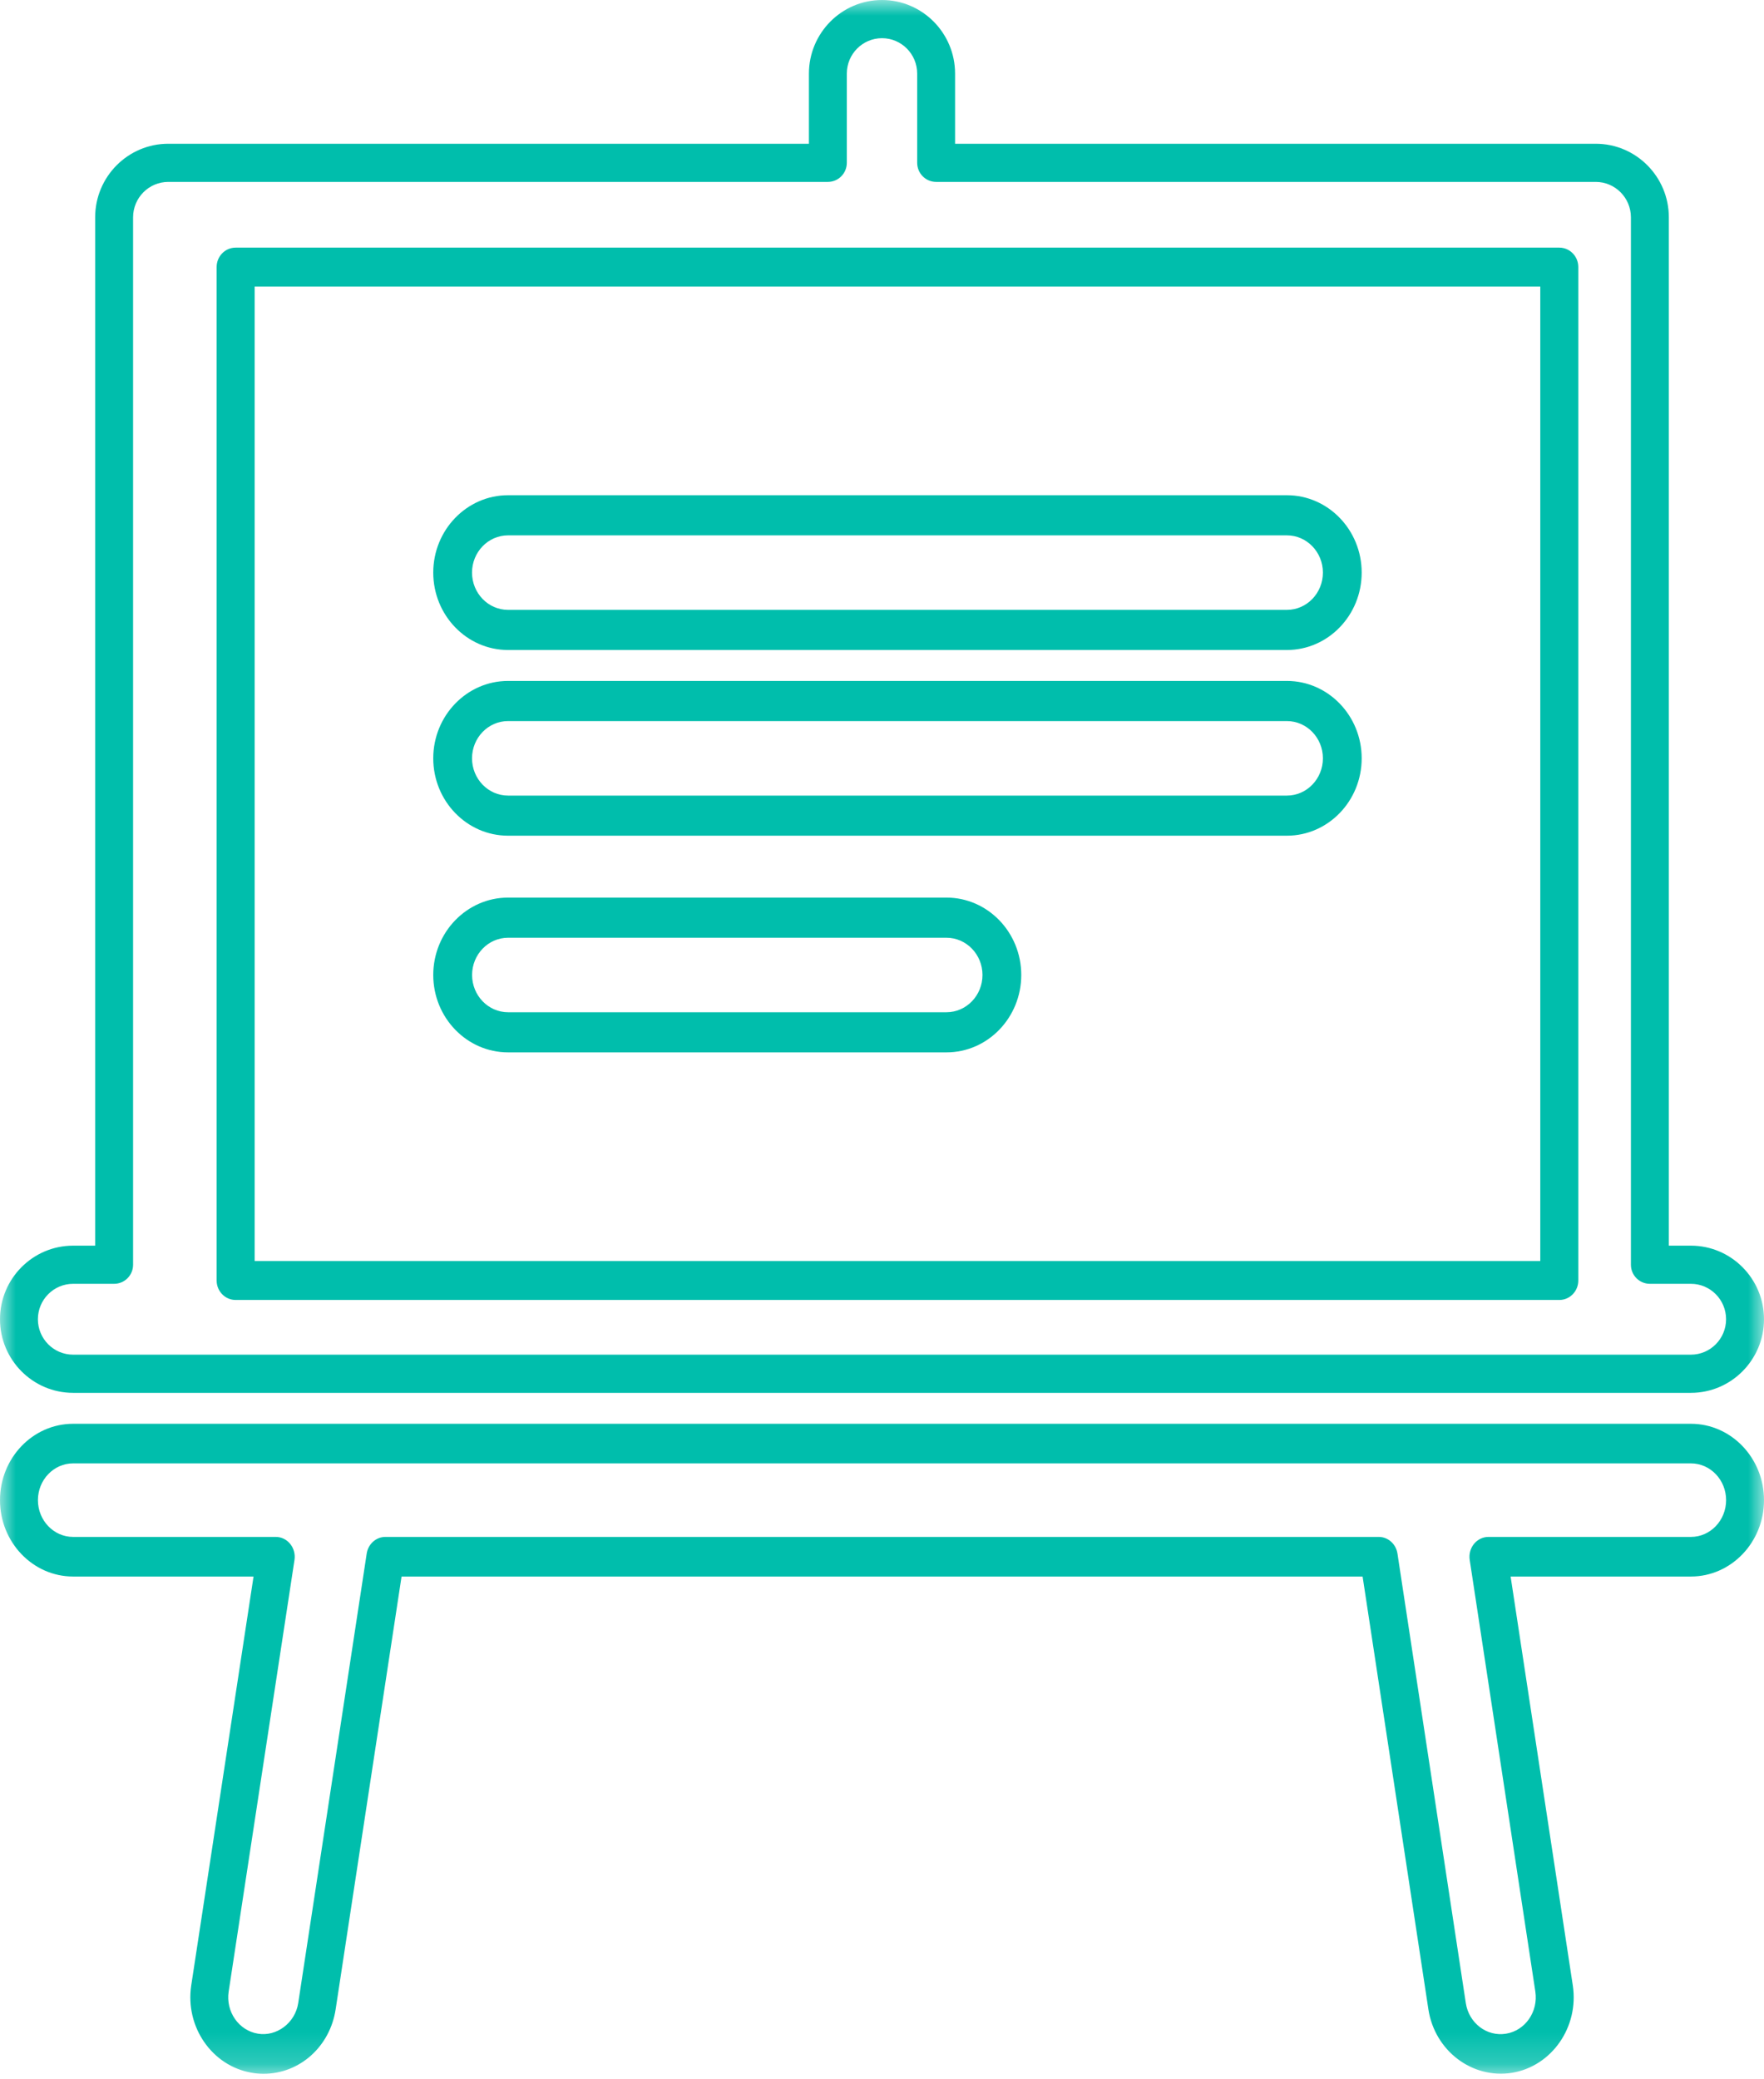
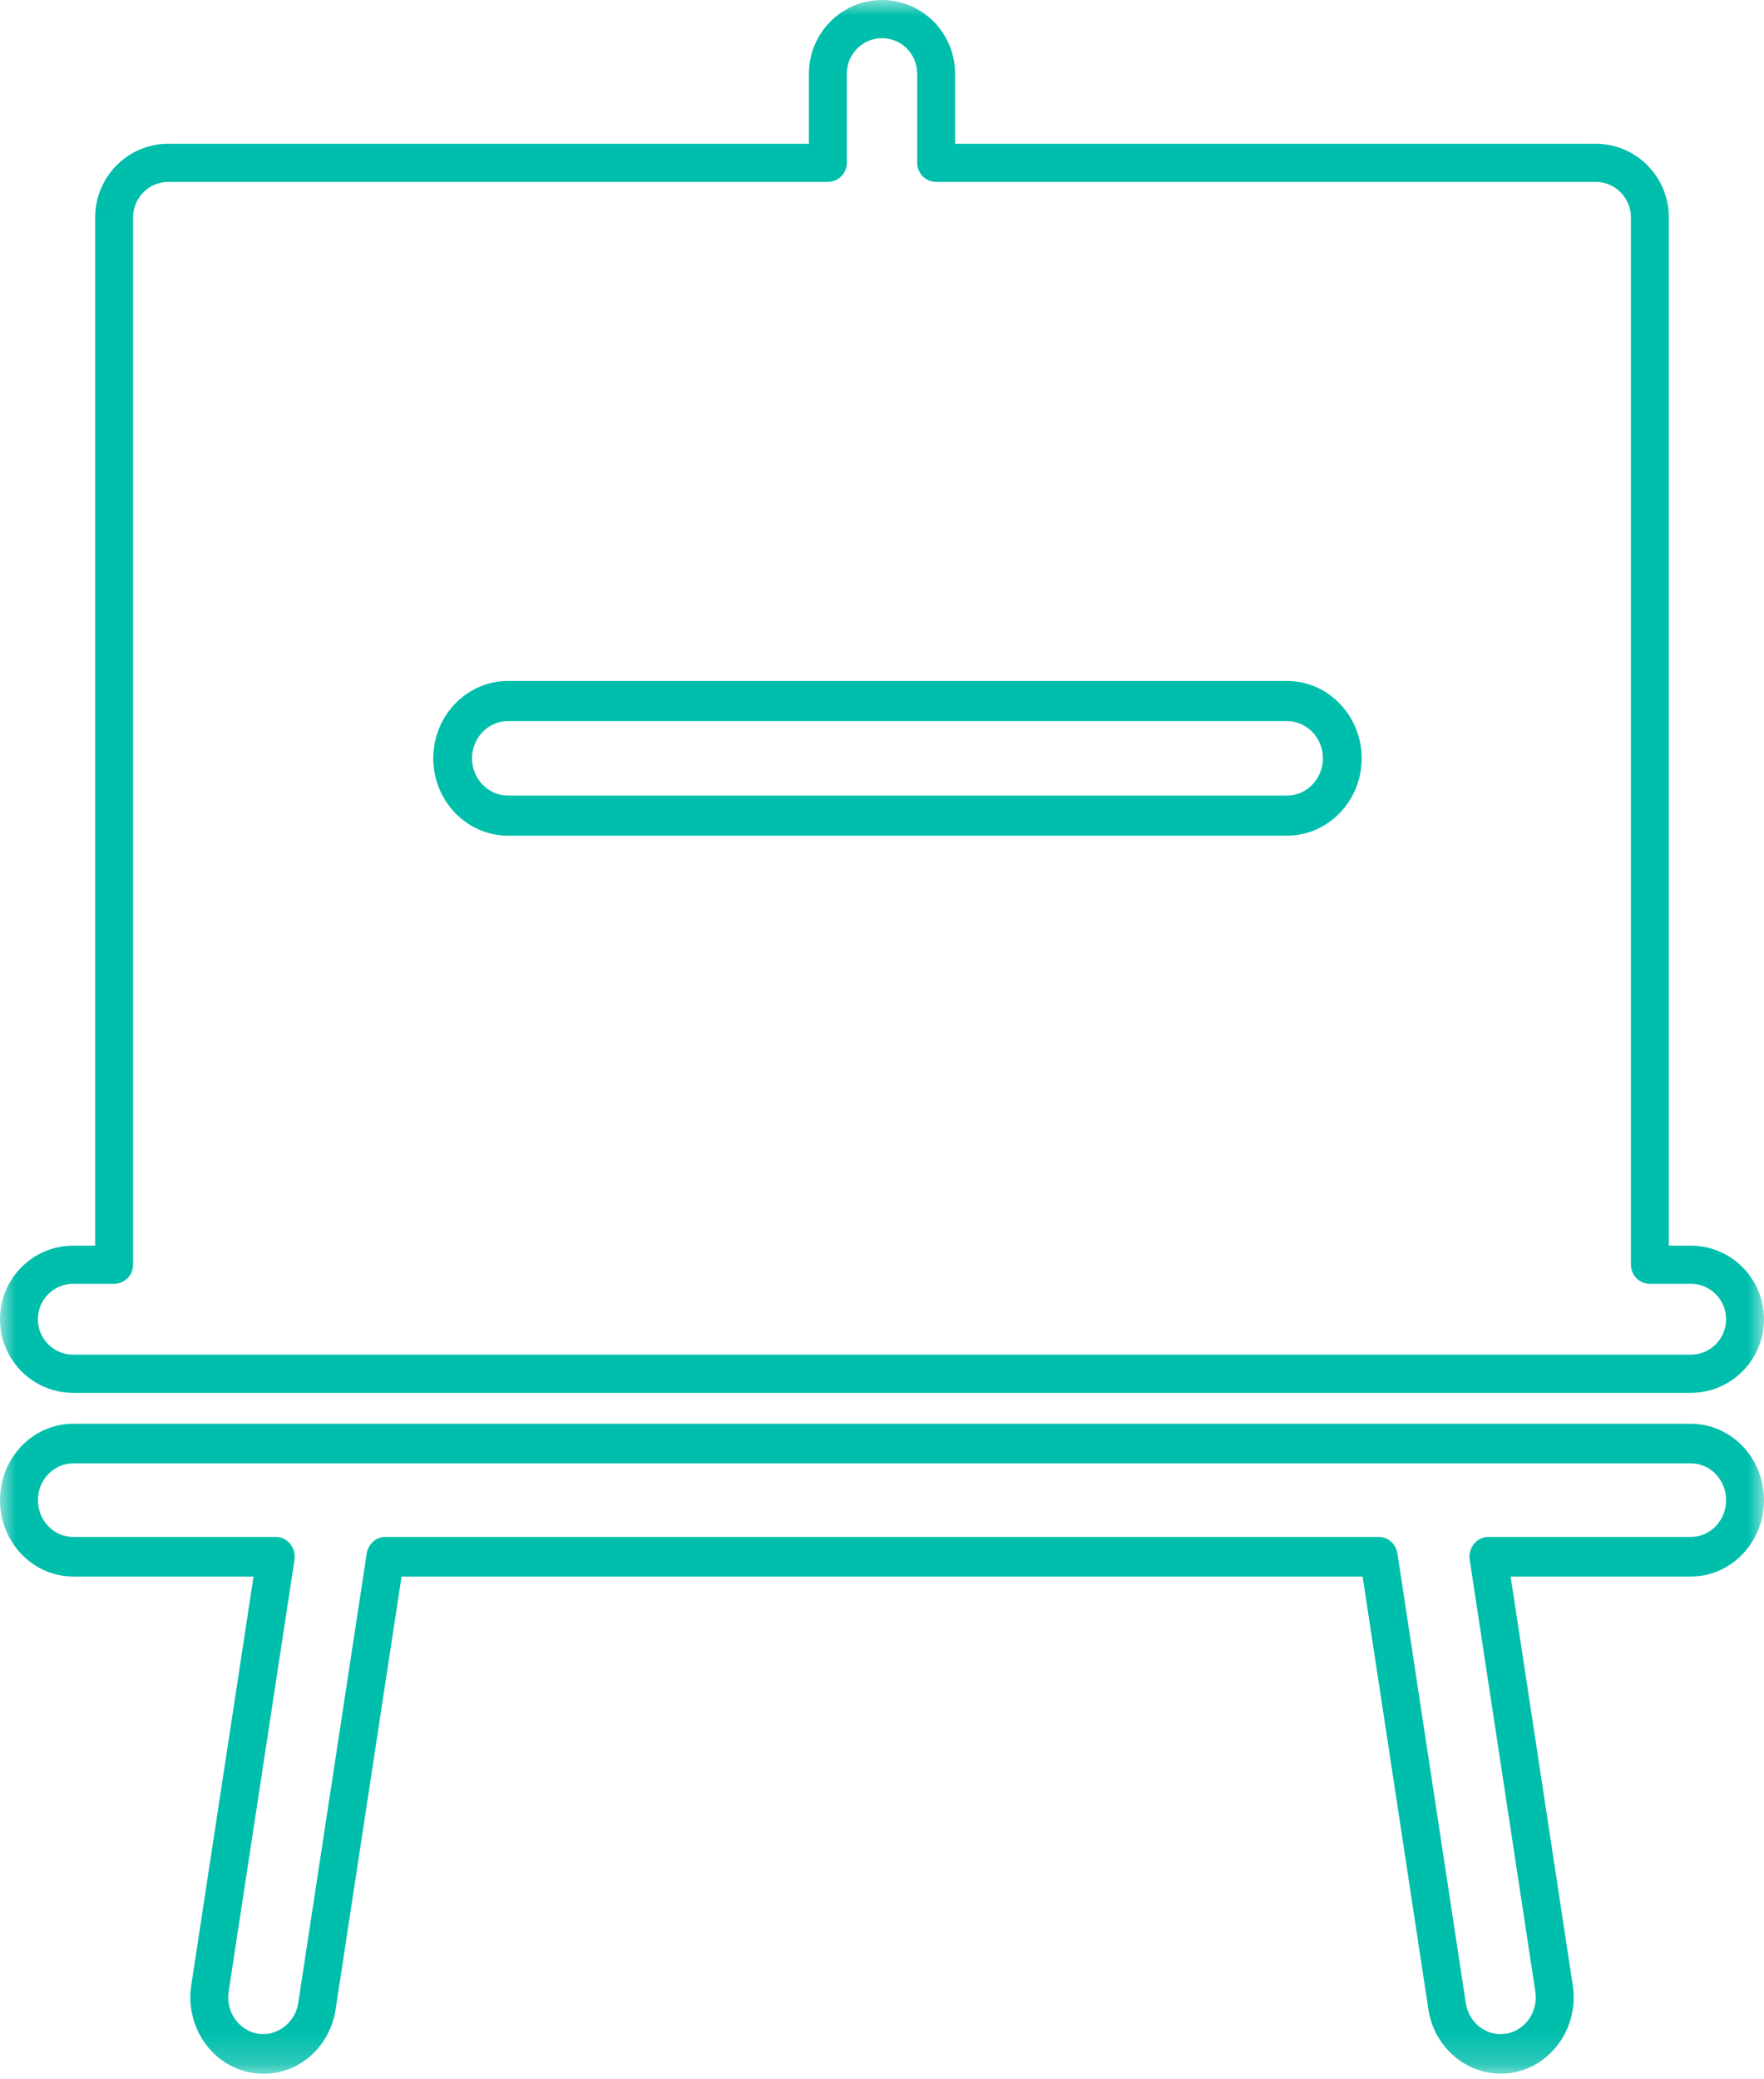
<svg xmlns="http://www.w3.org/2000/svg" xmlns:xlink="http://www.w3.org/1999/xlink" width="56px" height="66px" viewBox="0 0 56 66" version="1.1">
  <title>Group 11</title>
  <defs>
    <polygon id="path-1" points="0 65.825 56 65.825 56 0 0 0" />
  </defs>
  <g id="YET" stroke="none" stroke-width="1" fill="none" fill-rule="evenodd">
    <g id="Home" transform="translate(-917, -1108)">
      <g id="Group-11" transform="translate(917, 1108)">
-         <path d="M30.046,32.13 L16.13,32.13 C15.5,32.13 14.987,31.6 14.987,30.947 C14.987,30.295 15.5,29.765 16.13,29.765 L30.046,29.765 C30.677,29.765 31.19,30.295 31.19,30.947 C31.19,31.6 30.677,32.13 30.046,32.13 M30.046,28.491 L16.13,28.491 C14.82,28.491 13.754,29.593 13.754,30.947 C13.754,32.302 14.82,33.404 16.13,33.404 L30.046,33.404 C31.356,33.404 32.421,32.302 32.421,30.947 C32.421,29.593 31.356,28.491 30.046,28.491" id="Fill-1" fill="#00BEAC" />
        <path d="M40.854,25.253 L16.128,25.253 C15.498,25.253 14.985,24.722 14.985,24.07 C14.985,23.418 15.498,22.888 16.128,22.888 L40.854,22.888 C41.485,22.888 41.997,23.418 41.997,24.07 C41.997,24.722 41.485,25.253 40.854,25.253 M40.854,21.614 L16.128,21.614 C14.819,21.614 13.754,22.716 13.754,24.07 C13.754,25.425 14.819,26.526 16.128,26.526 L40.854,26.526 C42.163,26.526 43.228,25.425 43.228,24.07 C43.228,22.716 42.163,21.614 40.854,21.614" id="Fill-3" fill="#00BEAC" />
-         <path d="M40.854,19.358 L16.128,19.358 C15.498,19.358 14.985,18.828 14.985,18.175 C14.985,17.523 15.498,16.993 16.128,16.993 L40.854,16.993 C41.485,16.993 41.997,17.523 41.997,18.175 C41.997,18.828 41.485,19.358 40.854,19.358 M40.854,15.719 L16.128,15.719 C14.819,15.719 13.754,16.821 13.754,18.175 C13.754,19.53 14.819,20.632 16.128,20.632 L40.854,20.632 C42.163,20.632 43.228,19.53 43.228,18.175 C43.228,16.821 42.163,15.719 40.854,15.719" id="Fill-5" fill="#00BEAC" />
        <mask id="mask-2" fill="white">
          <use xlink:href="#path-1" />
        </mask>
        <g id="Clip-8" />
-         <path d="M8.084,40.026 L48.898,40.026 L48.898,9.096 L8.084,9.096 L8.084,40.026 Z M7.481,41.263 L49.502,41.263 C49.835,41.263 50.105,40.986 50.105,40.644 L50.105,8.478 C50.105,8.136 49.835,7.86 49.502,7.86 L7.481,7.86 C7.147,7.86 6.877,8.136 6.877,8.478 L6.877,40.644 C6.877,40.986 7.147,41.263 7.481,41.263 L7.481,41.263 Z" id="Fill-7" fill="#00BEAC" mask="url(#mask-2)" />
        <path d="M53.68,48.784 L47.252,48.784 C47.076,48.784 46.908,48.865 46.794,49.005 C46.68,49.144 46.63,49.33 46.657,49.512 L48.741,63.216 C48.837,63.852 48.421,64.452 47.815,64.552 C47.201,64.655 46.631,64.216 46.534,63.583 L44.364,49.314 C44.318,49.009 44.066,48.784 43.771,48.784 L12.234,48.784 C11.939,48.784 11.687,49.009 11.641,49.314 L9.467,63.583 C9.369,64.215 8.778,64.651 8.188,64.552 C7.579,64.452 7.163,63.852 7.259,63.216 L9.349,49.513 C9.376,49.33 9.326,49.145 9.212,49.005 C9.098,48.865 8.931,48.784 8.755,48.784 L2.32,48.784 C1.705,48.784 1.204,48.261 1.204,47.617 C1.204,46.973 1.705,46.45 2.32,46.45 L53.68,46.45 C54.296,46.45 54.797,46.973 54.797,47.617 C54.797,48.261 54.296,48.784 53.68,48.784 M53.68,45.193 L2.32,45.193 C1.042,45.193 0,46.28 0,47.617 C0,48.954 1.042,50.041 2.32,50.041 L8.049,50.041 L6.071,63.019 C5.871,64.34 6.736,65.584 8,65.794 C8.123,65.815 8.244,65.825 8.366,65.825 C9.511,65.825 10.474,64.964 10.655,63.781 L12.748,50.041 L43.257,50.041 L45.346,63.781 C45.548,65.096 46.736,65.996 48.002,65.794 C49.264,65.584 50.13,64.34 49.93,63.02 L47.956,50.041 L53.68,50.041 C54.959,50.041 56,48.954 56,47.617 C56,46.28 54.959,45.193 53.68,45.193" id="Fill-9" fill="#00BEAC" mask="url(#mask-2)" />
        <path d="M2.32,40.75 L3.623,40.75 C3.955,40.75 4.225,40.479 4.225,40.145 L4.225,6.898 C4.225,6.278 4.726,5.774 5.342,5.774 L26.281,5.774 C26.614,5.774 26.883,5.503 26.883,5.168 L26.883,2.337 C26.883,1.716 27.384,1.212 28,1.212 C28.616,1.212 29.117,1.716 29.117,2.337 L29.117,5.168 C29.117,5.503 29.386,5.774 29.719,5.774 L50.658,5.774 C51.274,5.774 51.775,6.278 51.775,6.898 L51.775,40.145 C51.775,40.479 52.044,40.75 52.377,40.75 L53.68,40.75 C54.295,40.75 54.796,41.254 54.796,41.875 C54.796,42.495 54.295,42.999 53.68,42.999 L2.32,42.999 C1.704,42.999 1.203,42.495 1.203,41.875 C1.203,41.254 1.704,40.75 2.32,40.75 M2.32,44.211 L53.68,44.211 C54.958,44.211 56,43.163 56,41.875 C56,40.587 54.958,39.539 53.68,39.539 L52.979,39.539 L52.979,6.898 C52.979,5.61 51.938,4.563 50.658,4.563 L30.32,4.563 L30.32,2.337 C30.32,1.049 29.28,0 28,0 C26.72,0 25.68,1.049 25.68,2.337 L25.68,4.563 L5.342,4.563 C4.062,4.563 3.021,5.61 3.021,6.898 L3.021,39.539 L2.32,39.539 C1.041,39.539 0,40.587 0,41.875 C0,43.163 1.041,44.211 2.32,44.211" id="Fill-10" fill="#00BEAC" mask="url(#mask-2)" />
      </g>
    </g>
  </g>
</svg>